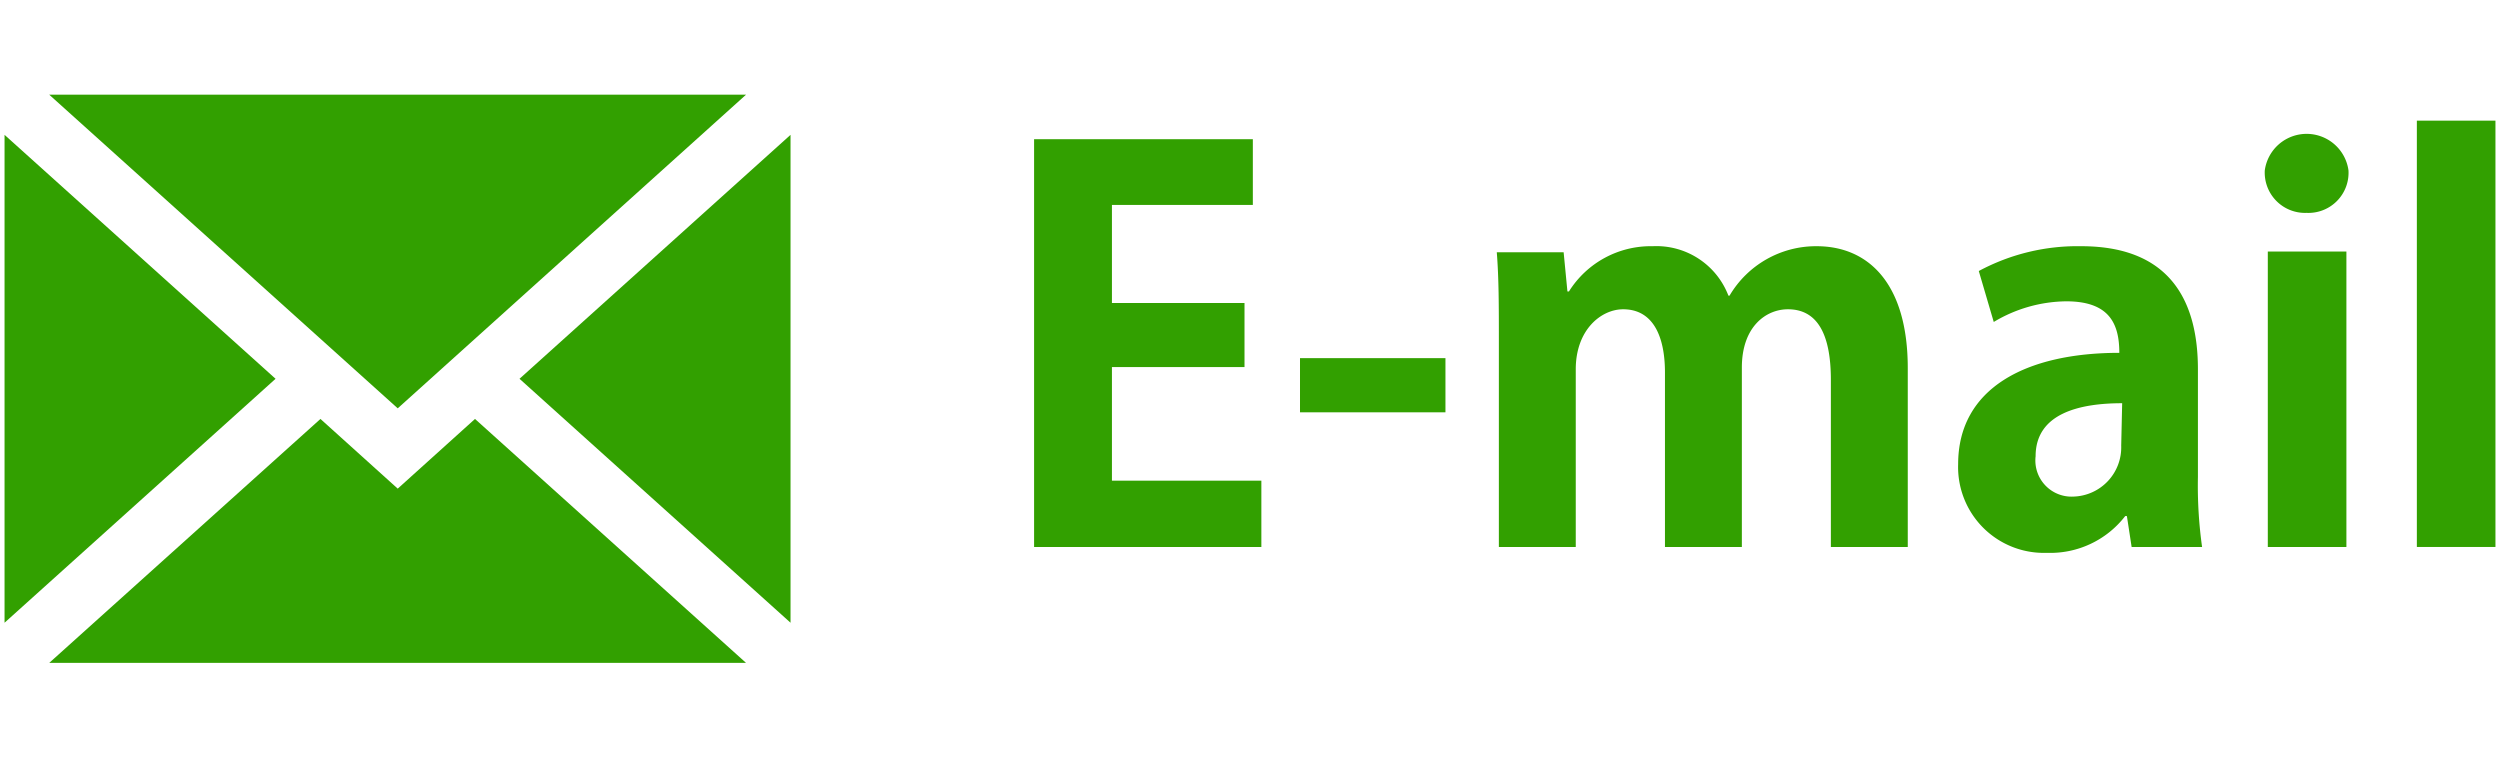
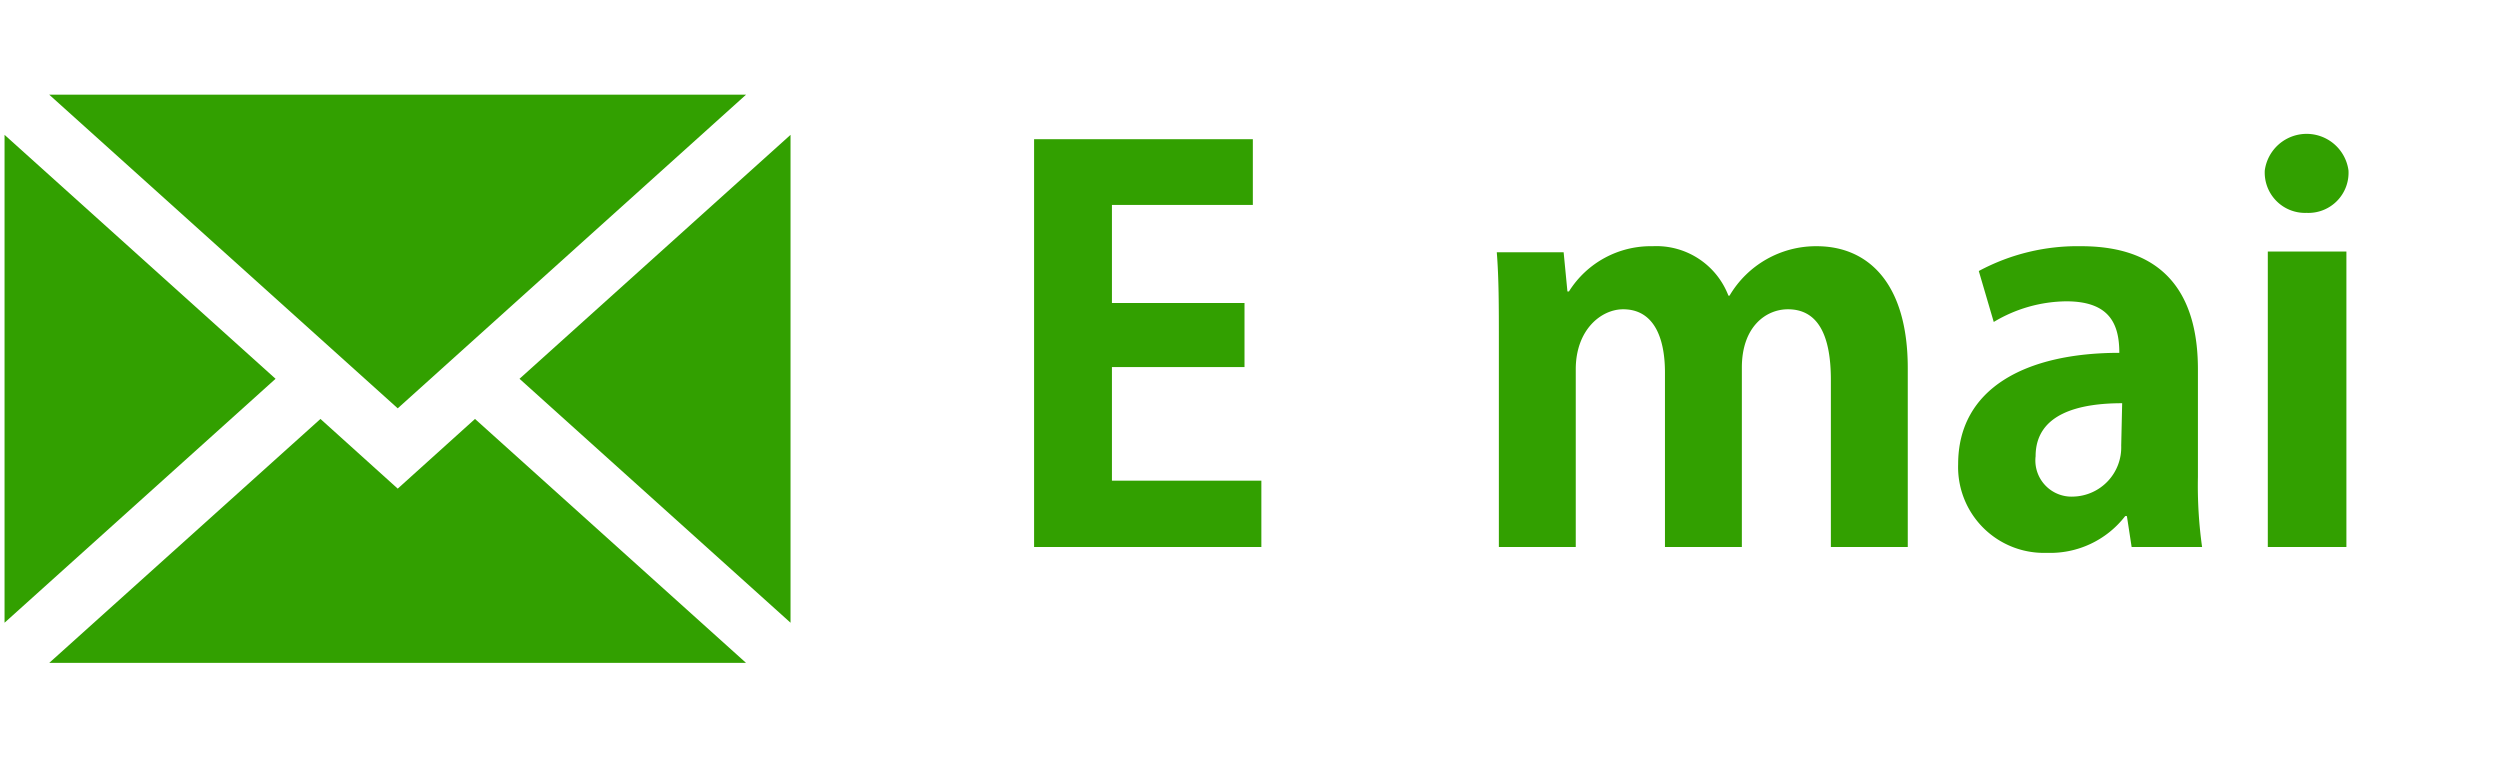
<svg xmlns="http://www.w3.org/2000/svg" id="レイヤー_1" data-name="レイヤー 1" width="132" height="40" viewBox="0 0 132 40">
  <defs>
    <style>.cls-1{fill:#32a000;}.cls-2{fill:none;}</style>
  </defs>
  <title>rikusou_fotter_email</title>
  <path class="cls-1" d="M66.6,28.88h-12V7.35H66.15v3.47H58.71V16h7v3.38h-7v6H66.6Z" />
-   <path class="cls-1" d="M68.64,18.91h7.68v2.86H68.64Z" />
+   <path class="cls-1" d="M68.64,18.91v2.86H68.64Z" />
  <path class="cls-1" d="M100.73,28.88H96.67V20.06c0-2.24-.61-3.73-2.27-3.73-1.14,0-2.43.9-2.43,3.08v9.47H87.91V19.67c0-1.85-.59-3.34-2.21-3.34-1.15,0-2.5,1.07-2.5,3.17v9.38H79.14V18c0-1.82,0-3.31-.11-4.68h3.53l.2,2.07h.08A5.1,5.1,0,0,1,87.26,13a4.07,4.07,0,0,1,4,2.61h.06A5.3,5.3,0,0,1,95.92,13c2.71,0,4.81,1.94,4.81,6.44Z" />
  <path class="cls-1" d="M116.05,25.18a23.4,23.4,0,0,0,.22,3.7h-3.72l-.25-1.63h-.09a5,5,0,0,1-4.14,1.94,4.53,4.53,0,0,1-4.68-4.68c0-4,3.56-5.88,8.51-5.88,0-1.54-.53-2.72-2.8-2.72A7.57,7.57,0,0,0,105.27,17l-.79-2.69A11,11,0,0,1,109.89,13c4.84,0,6.16,3.08,6.16,6.5Zm-4-3.89c-2.24,0-4.57.53-4.57,2.8a1.91,1.91,0,0,0,2,2.13A2.6,2.6,0,0,0,112,23.53Z" />
  <path class="cls-1" d="M121.79,11.24A2.13,2.13,0,0,1,119.58,9,2.23,2.23,0,0,1,124,9,2.12,2.12,0,0,1,121.79,11.24Zm2.1,17.64h-4.15V13.28h4.15Z" />
-   <path class="cls-1" d="M131.76,28.88h-4.15V6.37h4.15Z" />
  <path class="cls-1" d="M41.74,32.88V7.12L27.43,20Z" />
  <path class="cls-1" d="M21,25.8l-4.08-3.68L2.6,35H39.39L25.08,22.12Z" />
  <path class="cls-1" d="M39.39,5H2.6L21,21.56Z" />
  <path class="cls-1" d="M.24,7.12V32.88L14.55,20Z" />
  <rect class="cls-2" x="-893.08" y="-4198.67" width="1920" height="4800" />
</svg>